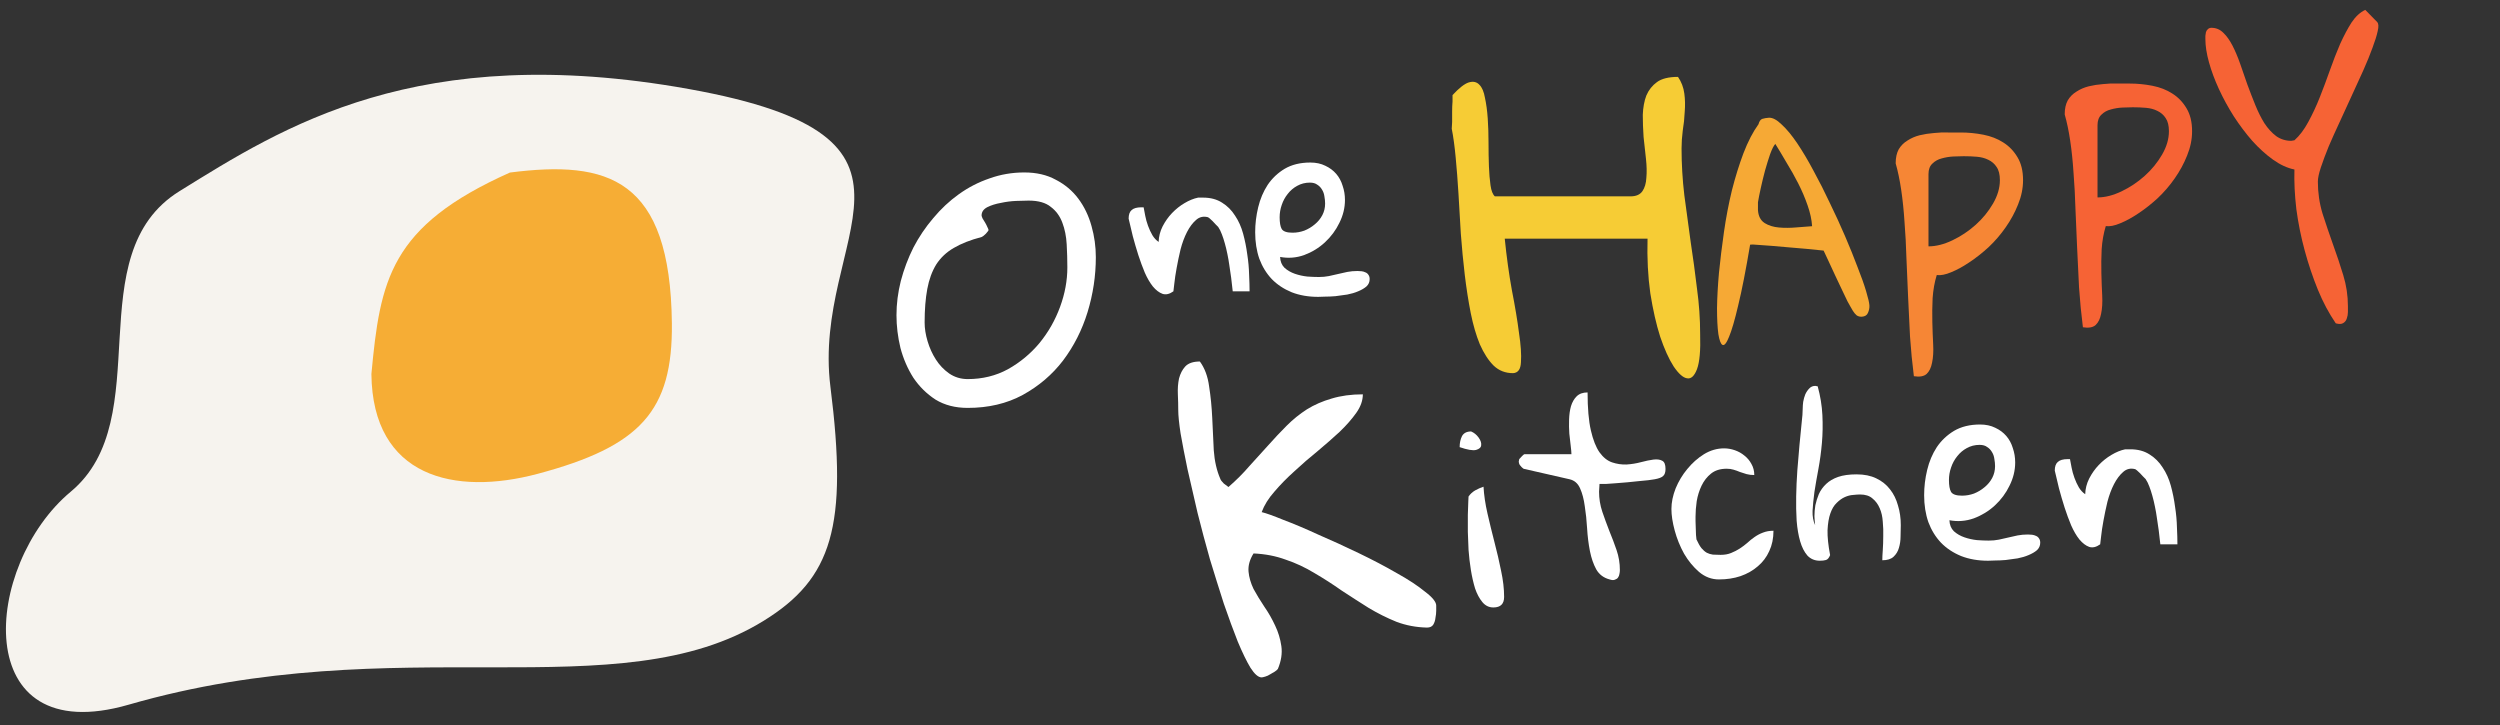
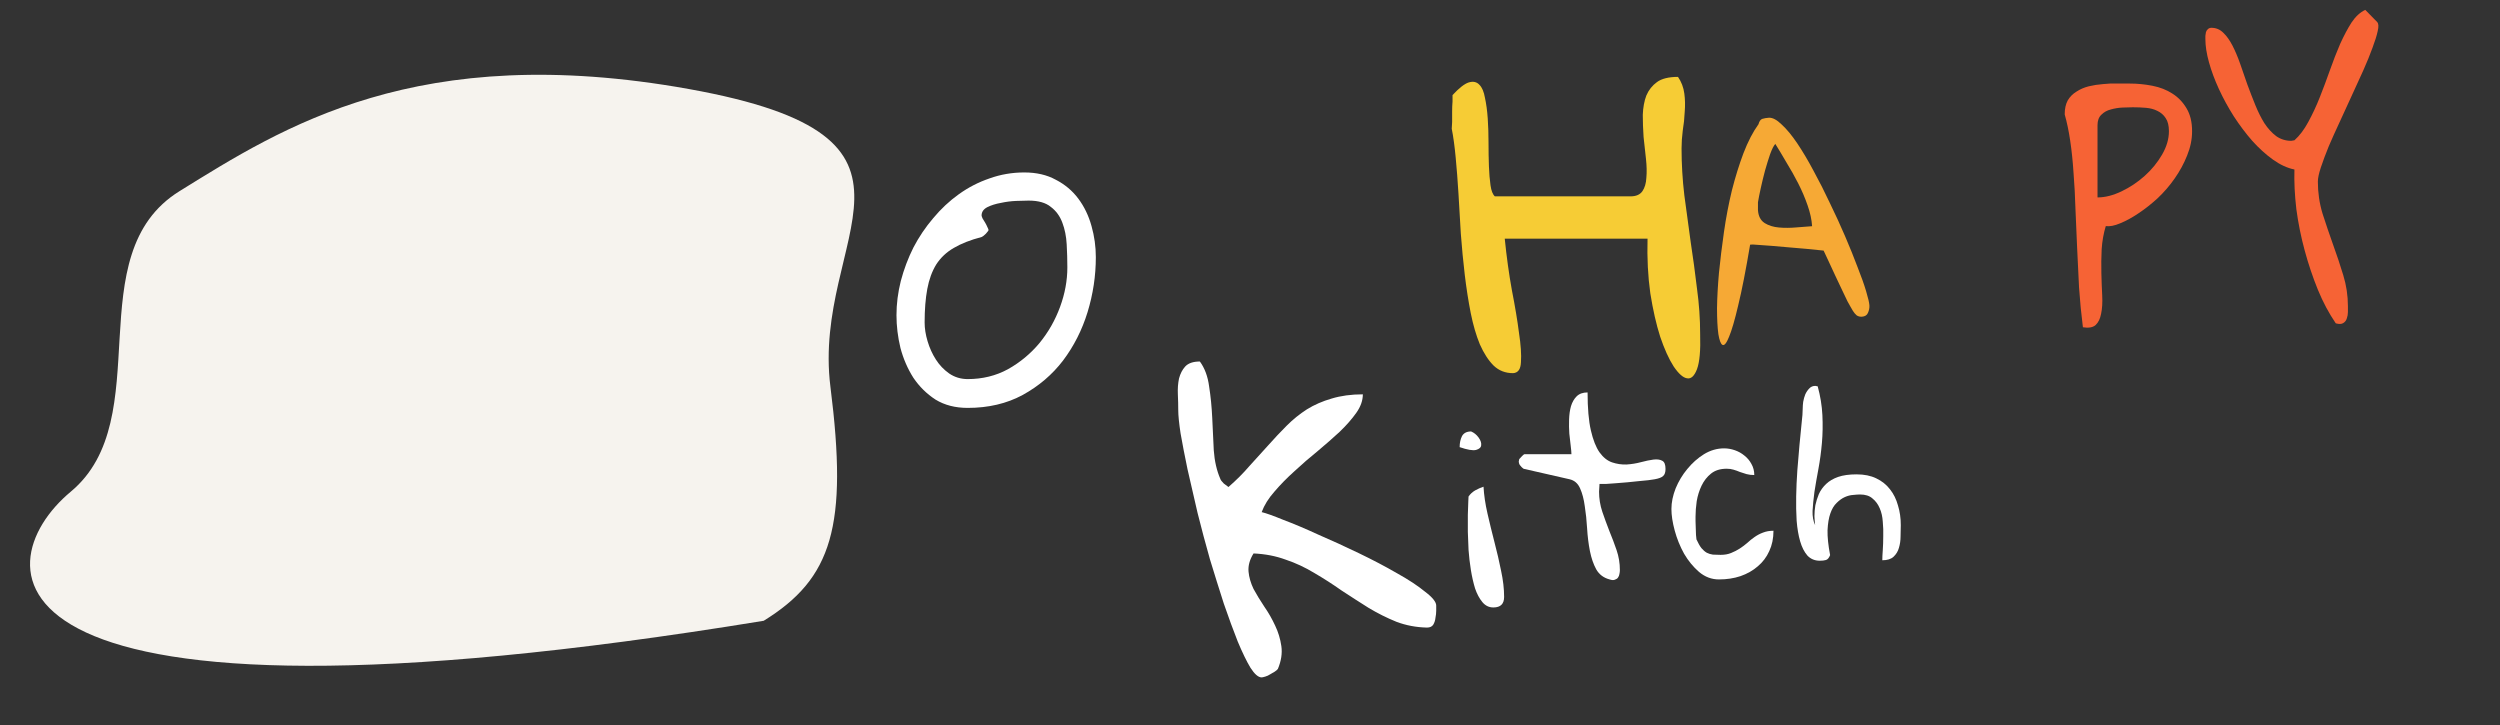
<svg xmlns="http://www.w3.org/2000/svg" fill="none" viewBox="0 0 300 87" height="87" width="300">
  <rect x="0" y="0" width="300" height="87" fill="#333333" stroke="none" />
  <g clip-path="url(#clip0_1645_167541)">
    <path fill="white" d="M141.39 49.22C141.39 48.633 141.374 48 141.343 47.32C141.312 46.64 141.359 46.007 141.482 45.42C141.637 44.833 141.884 44.354 142.224 43.983C142.595 43.582 143.182 43.381 143.985 43.381C144.572 44.184 144.943 45.188 145.097 46.393C145.282 47.567 145.406 48.819 145.468 50.147C145.53 51.444 145.591 52.742 145.653 54.04C145.746 55.337 146.008 56.48 146.441 57.469C146.472 57.593 146.611 57.778 146.858 58.025C147.136 58.241 147.321 58.38 147.414 58.442C148.341 57.639 149.175 56.805 149.917 55.94C150.689 55.075 151.446 54.24 152.187 53.437C152.929 52.603 153.67 51.815 154.412 51.074C155.153 50.332 155.956 49.684 156.821 49.127C157.717 48.571 158.706 48.139 159.787 47.83C160.9 47.49 162.151 47.32 163.541 47.32C163.541 48.062 163.278 48.803 162.753 49.544C162.228 50.286 161.564 51.043 160.761 51.815C159.957 52.557 159.077 53.329 158.119 54.132C157.161 54.905 156.234 55.708 155.339 56.542C154.443 57.345 153.639 58.164 152.929 58.998C152.218 59.801 151.708 60.62 151.4 61.454C151.925 61.578 152.79 61.887 153.995 62.381C155.23 62.844 156.621 63.431 158.165 64.142C159.741 64.822 161.363 65.563 163.031 66.367C164.7 67.17 166.229 67.973 167.619 68.776C169.009 69.549 170.137 70.29 171.002 71.001C171.898 71.68 172.346 72.236 172.346 72.669C172.346 72.762 172.346 72.962 172.346 73.271C172.346 73.549 172.315 73.843 172.253 74.152C172.222 74.461 172.13 74.739 171.975 74.986C171.821 75.202 171.574 75.31 171.234 75.31C169.936 75.279 168.716 75.048 167.573 74.615C166.43 74.152 165.317 73.596 164.236 72.947C163.155 72.267 162.074 71.572 160.992 70.862C159.942 70.12 158.86 69.425 157.748 68.776C156.636 68.097 155.478 67.556 154.273 67.154C153.099 66.722 151.817 66.475 150.426 66.413C149.963 67.154 149.762 67.88 149.824 68.591C149.886 69.27 150.086 69.966 150.426 70.676C150.797 71.356 151.23 72.067 151.724 72.808C152.218 73.519 152.651 74.275 153.021 75.079C153.392 75.851 153.639 76.67 153.763 77.535C153.887 78.4 153.747 79.311 153.346 80.269C153.284 80.362 153.16 80.47 152.975 80.593C152.821 80.686 152.635 80.794 152.419 80.918C152.234 81.041 152.033 81.134 151.817 81.196C151.6 81.258 151.461 81.288 151.4 81.288C150.998 81.288 150.55 80.902 150.056 80.13C149.592 79.358 149.082 78.307 148.526 76.979C148.001 75.65 147.445 74.136 146.858 72.437C146.302 70.707 145.746 68.931 145.19 67.108C144.665 65.254 144.17 63.401 143.707 61.547C143.274 59.662 142.873 57.917 142.502 56.31C142.162 54.673 141.884 53.236 141.668 52.001C141.482 50.765 141.39 49.838 141.39 49.22Z" />
    <path fill="white" d="M176.141 62.306C176.141 62.194 176.141 62.016 176.141 61.773C176.159 61.511 176.169 61.239 176.169 60.958C176.188 60.678 176.197 60.406 176.197 60.144C176.216 59.882 176.225 59.694 176.225 59.582C176.431 59.282 176.693 59.039 177.011 58.852C177.348 58.665 177.685 58.515 178.022 58.403C178.079 59.414 178.238 60.49 178.5 61.632C178.762 62.775 179.043 63.926 179.343 65.087C179.642 66.229 179.904 67.362 180.129 68.485C180.372 69.609 180.494 70.657 180.494 71.631C180.494 72.474 180.063 72.895 179.202 72.895C178.678 72.895 178.238 72.68 177.882 72.249C177.526 71.818 177.236 71.275 177.011 70.62C176.805 69.946 176.637 69.206 176.506 68.401C176.375 67.577 176.281 66.772 176.225 65.986C176.188 65.199 176.159 64.478 176.141 63.823C176.141 63.168 176.141 62.662 176.141 62.306ZM176.534 51.774C176.89 51.924 177.189 52.167 177.433 52.505C177.676 52.842 177.779 53.151 177.742 53.431C177.723 53.694 177.517 53.881 177.124 53.993C176.731 54.087 176.075 53.974 175.158 53.656C175.158 53.151 175.251 52.711 175.439 52.336C175.645 51.962 176.01 51.774 176.534 51.774Z" />
    <path fill="white" d="M182.252 55.376C182.252 55.32 182.262 55.273 182.281 55.236C182.281 55.198 182.29 55.151 182.309 55.095C182.383 55.002 182.496 54.88 182.646 54.73C182.795 54.58 182.889 54.505 182.926 54.505H188.572C188.572 54.299 188.544 53.972 188.487 53.522C188.431 53.073 188.375 52.577 188.319 52.034C188.282 51.491 188.272 50.929 188.291 50.349C188.31 49.749 188.384 49.216 188.516 48.748C188.665 48.261 188.89 47.868 189.19 47.568C189.508 47.25 189.948 47.091 190.51 47.091C190.51 48.982 190.641 50.498 190.903 51.641C191.165 52.783 191.511 53.663 191.942 54.281C192.391 54.898 192.897 55.301 193.459 55.488C194.02 55.676 194.591 55.76 195.172 55.741C195.771 55.704 196.351 55.61 196.913 55.46C197.475 55.31 197.971 55.208 198.402 55.151C198.851 55.095 199.207 55.142 199.469 55.292C199.731 55.423 199.862 55.751 199.862 56.275C199.862 56.668 199.769 56.949 199.581 57.117C199.413 57.286 199.076 57.417 198.57 57.511C198.42 57.529 198.168 57.567 197.812 57.623C197.475 57.66 197.091 57.698 196.66 57.735C196.23 57.773 195.771 57.819 195.284 57.876C194.797 57.913 194.339 57.95 193.908 57.988C193.477 58.025 193.084 58.053 192.728 58.072C192.373 58.072 192.111 58.072 191.942 58.072C191.942 58.166 191.933 58.325 191.914 58.55C191.895 58.774 191.886 58.924 191.886 58.999C191.886 59.823 192.017 60.628 192.279 61.414C192.541 62.182 192.822 62.95 193.122 63.718C193.44 64.485 193.73 65.253 193.992 66.02C194.254 66.788 194.385 67.584 194.385 68.408C194.385 68.558 194.367 68.717 194.329 68.885C194.311 69.035 194.254 69.175 194.161 69.307C194.086 69.419 193.964 69.503 193.796 69.559C193.646 69.634 193.431 69.625 193.15 69.531C192.438 69.344 191.905 68.941 191.549 68.324C191.212 67.706 190.959 66.975 190.791 66.133C190.622 65.272 190.51 64.364 190.453 63.408C190.397 62.454 190.304 61.564 190.173 60.74C190.06 59.898 189.873 59.186 189.611 58.606C189.349 58.007 188.927 57.642 188.347 57.511L182.926 56.275C182.852 56.275 182.739 56.2 182.589 56.05C182.44 55.882 182.346 55.76 182.309 55.685C182.29 55.648 182.281 55.601 182.281 55.544C182.262 55.507 182.252 55.451 182.252 55.376Z" />
    <path fill="white" d="M200.571 61.077C200.571 60.291 200.74 59.467 201.077 58.606C201.433 57.745 201.901 56.968 202.481 56.275C203.062 55.563 203.726 54.973 204.475 54.505C205.243 54.037 206.048 53.803 206.891 53.803C207.321 53.803 207.752 53.878 208.183 54.028C208.613 54.178 208.997 54.393 209.334 54.674C209.69 54.955 209.971 55.292 210.177 55.685C210.401 56.078 210.514 56.518 210.514 57.005C210.177 57.005 209.868 56.968 209.587 56.893C209.325 56.818 209.063 56.733 208.8 56.64C208.538 56.528 208.276 56.434 208.014 56.359C207.771 56.284 207.499 56.247 207.2 56.247C206.432 56.247 205.805 56.443 205.318 56.837C204.85 57.211 204.475 57.688 204.194 58.269C203.914 58.849 203.717 59.477 203.605 60.151C203.511 60.806 203.464 61.424 203.464 62.004C203.464 62.098 203.464 62.276 203.464 62.538C203.483 62.8 203.492 63.081 203.492 63.38C203.511 63.661 203.52 63.933 203.52 64.195C203.539 64.457 203.558 64.635 203.576 64.729C203.782 65.178 203.979 65.524 204.166 65.768C204.372 66.011 204.588 66.198 204.812 66.329C205.037 66.442 205.28 66.517 205.542 66.554C205.805 66.573 206.114 66.582 206.469 66.582C206.956 66.582 207.377 66.507 207.733 66.358C208.108 66.208 208.454 66.03 208.772 65.824C209.091 65.618 209.39 65.393 209.671 65.15C209.952 64.888 210.242 64.654 210.542 64.448C210.86 64.223 211.197 64.045 211.553 63.914C211.927 63.764 212.349 63.689 212.817 63.689C212.817 64.607 212.648 65.421 212.311 66.133C211.993 66.844 211.534 67.453 210.935 67.958C210.355 68.464 209.662 68.857 208.857 69.138C208.07 69.4 207.209 69.531 206.273 69.531C205.393 69.531 204.597 69.232 203.885 68.632C203.193 68.033 202.593 67.303 202.088 66.442C201.601 65.562 201.227 64.635 200.964 63.661C200.702 62.688 200.571 61.826 200.571 61.077Z" />
    <path fill="white" d="M216.327 48.975C216.327 48.769 216.346 48.516 216.384 48.216C216.44 47.898 216.524 47.599 216.636 47.318C216.767 47.037 216.927 46.803 217.114 46.615C217.301 46.41 217.544 46.306 217.844 46.306C217.863 46.306 217.91 46.316 217.984 46.335C218.059 46.353 218.106 46.363 218.125 46.363C218.443 47.524 218.63 48.675 218.687 49.817C218.743 50.959 218.724 52.074 218.63 53.16C218.537 54.227 218.396 55.266 218.209 56.277C218.022 57.269 217.863 58.187 217.732 59.029C217.619 59.872 217.544 60.63 217.507 61.304C217.488 61.978 217.591 62.55 217.816 63.018C217.778 62.718 217.75 62.362 217.732 61.95C217.732 61.52 217.769 61.08 217.844 60.63C217.938 60.181 218.078 59.732 218.265 59.282C218.471 58.833 218.761 58.43 219.136 58.075C219.51 57.719 219.988 57.438 220.568 57.232C221.167 57.026 221.907 56.923 222.787 56.923C223.705 56.923 224.491 57.082 225.146 57.4C225.82 57.719 226.373 58.159 226.803 58.721C227.234 59.264 227.552 59.909 227.758 60.658C227.983 61.389 228.095 62.175 228.095 63.018C228.095 63.411 228.086 63.86 228.067 64.366C228.067 64.853 228.002 65.311 227.871 65.742C227.758 66.154 227.543 66.51 227.225 66.809C226.925 67.09 226.476 67.231 225.877 67.231C225.877 66.931 225.895 66.528 225.933 66.023C225.97 65.499 225.989 64.946 225.989 64.366C226.008 63.785 225.989 63.196 225.933 62.596C225.895 61.997 225.774 61.464 225.568 60.995C225.362 60.509 225.071 60.115 224.697 59.816C224.341 59.498 223.845 59.338 223.208 59.338C222.984 59.338 222.703 59.357 222.366 59.395C222.048 59.413 221.72 59.498 221.383 59.647C221.046 59.797 220.718 60.031 220.4 60.349C220.082 60.649 219.829 61.07 219.642 61.613C219.454 62.138 219.342 62.812 219.304 63.636C219.286 64.441 219.389 65.433 219.613 66.613C219.482 66.95 219.314 67.146 219.108 67.202C218.921 67.259 218.677 67.287 218.378 67.287C217.778 67.287 217.282 67.081 216.889 66.669C216.515 66.238 216.224 65.667 216.018 64.956C215.812 64.244 215.672 63.42 215.597 62.484C215.541 61.548 215.522 60.574 215.541 59.563C215.56 58.533 215.607 57.494 215.681 56.446C215.775 55.378 215.859 54.377 215.934 53.44C216.028 52.485 216.112 51.624 216.187 50.856C216.281 50.07 216.327 49.443 216.327 48.975Z" />
-     <path fill="white" d="M230.897 59.423C230.897 58.411 231.018 57.4 231.262 56.389C231.505 55.378 231.889 54.47 232.413 53.665C232.956 52.86 233.649 52.205 234.492 51.699C235.353 51.194 236.392 50.941 237.609 50.941C238.302 50.941 238.91 51.072 239.435 51.334C239.959 51.577 240.399 51.905 240.755 52.317C241.111 52.729 241.373 53.216 241.541 53.777C241.728 54.32 241.822 54.891 241.822 55.491C241.822 56.446 241.597 57.372 241.148 58.271C240.717 59.17 240.128 59.966 239.379 60.658C238.648 61.332 237.806 61.847 236.851 62.203C235.896 62.54 234.922 62.615 233.93 62.428C233.949 62.971 234.127 63.411 234.464 63.748C234.819 64.066 235.241 64.309 235.727 64.478C236.214 64.647 236.72 64.759 237.244 64.815C237.768 64.853 238.236 64.871 238.648 64.871C239.079 64.871 239.482 64.834 239.856 64.759C240.231 64.684 240.605 64.6 240.979 64.506C241.354 64.412 241.728 64.328 242.103 64.253C242.496 64.178 242.908 64.141 243.339 64.141C243.507 64.141 243.676 64.15 243.844 64.169C244.013 64.188 244.172 64.235 244.322 64.309C244.471 64.366 244.593 64.469 244.687 64.618C244.78 64.75 244.827 64.918 244.827 65.124C244.827 65.48 244.696 65.779 244.434 66.023C244.172 66.248 243.835 66.444 243.423 66.613C243.03 66.781 242.59 66.912 242.103 67.006C241.616 67.081 241.139 67.146 240.671 67.202C240.221 67.24 239.8 67.259 239.407 67.259C239.032 67.277 238.751 67.287 238.564 67.287C237.366 67.287 236.289 67.099 235.334 66.725C234.379 66.332 233.574 65.798 232.919 65.124C232.264 64.431 231.758 63.607 231.402 62.653C231.065 61.679 230.897 60.602 230.897 59.423ZM233.874 57.597C233.874 58.252 233.958 58.73 234.127 59.029C234.314 59.329 234.754 59.479 235.447 59.479C235.933 59.479 236.411 59.395 236.879 59.226C237.347 59.039 237.768 58.786 238.143 58.468C238.536 58.149 238.845 57.775 239.07 57.344C239.294 56.914 239.407 56.446 239.407 55.94C239.407 55.659 239.379 55.369 239.322 55.069C239.285 54.77 239.191 54.498 239.042 54.255C238.892 53.993 238.695 53.787 238.452 53.637C238.227 53.468 237.927 53.384 237.553 53.384C236.991 53.384 236.476 53.515 236.008 53.777C235.559 54.021 235.175 54.348 234.857 54.76C234.538 55.154 234.295 55.603 234.127 56.108C233.958 56.595 233.874 57.092 233.874 57.597Z" />
-     <path fill="white" d="M246.573 56.471C246.573 55.984 246.695 55.638 246.939 55.432C247.182 55.208 247.575 55.095 248.118 55.095H248.399C248.455 55.395 248.521 55.741 248.596 56.134C248.671 56.528 248.783 56.93 248.933 57.342C249.082 57.754 249.26 58.138 249.466 58.493C249.672 58.831 249.925 59.102 250.225 59.308C250.243 58.653 250.402 58.025 250.702 57.426C251.02 56.808 251.404 56.265 251.854 55.797C252.322 55.31 252.827 54.908 253.37 54.59C253.932 54.253 254.484 54.028 255.027 53.916H255.645C256.544 53.916 257.312 54.121 257.948 54.533C258.585 54.927 259.109 55.451 259.521 56.106C259.952 56.743 260.279 57.473 260.504 58.297C260.729 59.121 260.897 59.963 261.01 60.825C261.141 61.667 261.216 62.491 261.234 63.296C261.272 64.083 261.29 64.757 261.29 65.318H259.24C259.128 64.195 258.987 63.118 258.819 62.089C258.763 61.677 258.688 61.246 258.594 60.797C258.501 60.328 258.398 59.898 258.285 59.505C258.173 59.093 258.051 58.718 257.92 58.381C257.789 58.025 257.639 57.726 257.471 57.483C257.396 57.408 257.293 57.305 257.162 57.173C257.049 57.042 256.928 56.911 256.797 56.78C256.666 56.649 256.544 56.537 256.432 56.443C256.319 56.35 256.254 56.303 256.235 56.303C255.673 56.153 255.186 56.265 254.774 56.64C254.363 56.996 253.997 57.483 253.679 58.1C253.361 58.718 253.099 59.42 252.893 60.207C252.706 60.993 252.546 61.752 252.415 62.482C252.284 63.193 252.191 63.821 252.134 64.364C252.078 64.888 252.041 65.206 252.022 65.318C251.554 65.655 251.114 65.758 250.702 65.627C250.29 65.478 249.897 65.178 249.522 64.729C249.167 64.279 248.839 63.718 248.539 63.043C248.259 62.369 247.996 61.658 247.753 60.909C247.51 60.141 247.285 59.374 247.079 58.606C246.892 57.838 246.723 57.127 246.573 56.471Z" />
-     <path fill="white" d="M135.436 26.234C135.436 25.754 135.556 25.412 135.796 25.209C136.036 24.988 136.424 24.877 136.959 24.877H137.236C137.291 25.172 137.356 25.514 137.43 25.902C137.504 26.29 137.615 26.686 137.762 27.093C137.91 27.499 138.085 27.877 138.289 28.228C138.492 28.561 138.741 28.828 139.036 29.032C139.055 28.385 139.212 27.767 139.507 27.176C139.821 26.567 140.2 26.031 140.643 25.569C141.104 25.089 141.603 24.692 142.138 24.378C142.692 24.046 143.237 23.825 143.772 23.714H144.382C145.268 23.714 146.025 23.917 146.653 24.323C147.281 24.711 147.798 25.228 148.204 25.874C148.629 26.502 148.952 27.222 149.173 28.034C149.395 28.847 149.561 29.678 149.672 30.527C149.801 31.358 149.875 32.17 149.893 32.964C149.93 33.74 149.949 34.405 149.949 34.959H147.927C147.816 33.851 147.678 32.789 147.512 31.773C147.456 31.367 147.382 30.942 147.29 30.499C147.198 30.038 147.096 29.613 146.985 29.225C146.874 28.819 146.754 28.45 146.625 28.117C146.496 27.767 146.348 27.471 146.182 27.231C146.108 27.157 146.007 27.056 145.877 26.927C145.767 26.797 145.647 26.668 145.517 26.539C145.388 26.41 145.268 26.299 145.157 26.206C145.047 26.114 144.982 26.068 144.963 26.068C144.409 25.92 143.929 26.031 143.523 26.4C143.117 26.751 142.757 27.231 142.443 27.84C142.129 28.45 141.871 29.142 141.668 29.918C141.483 30.693 141.326 31.441 141.197 32.161C141.067 32.863 140.975 33.481 140.92 34.017C140.864 34.534 140.827 34.848 140.809 34.959C140.347 35.291 139.913 35.392 139.507 35.263C139.101 35.115 138.713 34.82 138.344 34.377C137.993 33.934 137.67 33.38 137.375 32.715C137.098 32.05 136.839 31.349 136.599 30.61C136.359 29.853 136.137 29.096 135.934 28.339C135.75 27.582 135.583 26.88 135.436 26.234ZM150.621 27.868C150.621 26.871 150.741 25.874 150.981 24.877C151.221 23.88 151.6 22.984 152.117 22.19C152.652 21.396 153.336 20.75 154.166 20.252C155.016 19.753 156.041 19.504 157.241 19.504C157.924 19.504 158.524 19.633 159.041 19.892C159.558 20.132 159.992 20.455 160.343 20.861C160.694 21.267 160.952 21.747 161.118 22.301C161.303 22.837 161.395 23.4 161.395 23.991C161.395 24.932 161.174 25.846 160.731 26.733C160.306 27.619 159.724 28.404 158.986 29.087C158.266 29.752 157.435 30.259 156.493 30.61C155.551 30.942 154.591 31.016 153.613 30.832C153.631 31.367 153.806 31.801 154.139 32.133C154.49 32.447 154.905 32.687 155.385 32.854C155.865 33.02 156.364 33.131 156.881 33.186C157.398 33.223 157.859 33.241 158.266 33.241C158.69 33.241 159.087 33.204 159.457 33.131C159.826 33.057 160.195 32.974 160.564 32.881C160.934 32.789 161.303 32.706 161.672 32.632C162.06 32.558 162.466 32.521 162.891 32.521C163.057 32.521 163.223 32.531 163.389 32.549C163.556 32.567 163.713 32.614 163.86 32.687C164.008 32.743 164.128 32.844 164.22 32.992C164.313 33.121 164.359 33.288 164.359 33.491C164.359 33.841 164.23 34.137 163.971 34.377C163.713 34.599 163.38 34.792 162.974 34.959C162.586 35.125 162.152 35.254 161.672 35.346C161.192 35.42 160.721 35.485 160.26 35.54C159.817 35.577 159.401 35.596 159.013 35.596C158.644 35.614 158.367 35.623 158.182 35.623C157.001 35.623 155.939 35.439 154.997 35.069C154.056 34.682 153.262 34.155 152.615 33.491C151.969 32.807 151.471 31.995 151.12 31.053C150.787 30.093 150.621 29.032 150.621 27.868ZM153.557 26.068C153.557 26.714 153.64 27.185 153.806 27.48C153.991 27.776 154.425 27.924 155.108 27.924C155.588 27.924 156.059 27.84 156.521 27.674C156.982 27.49 157.398 27.24 157.767 26.927C158.155 26.613 158.459 26.243 158.681 25.819C158.903 25.394 159.013 24.932 159.013 24.434C159.013 24.157 158.986 23.871 158.93 23.575C158.893 23.28 158.801 23.012 158.653 22.772C158.506 22.514 158.312 22.31 158.072 22.163C157.85 21.997 157.555 21.913 157.185 21.913C156.631 21.913 156.124 22.043 155.662 22.301C155.219 22.541 154.84 22.864 154.527 23.27C154.213 23.658 153.973 24.101 153.806 24.6C153.64 25.08 153.557 25.569 153.557 26.068Z" />
    <path fill="white" d="M107.577 37.821C107.577 36.47 107.749 35.106 108.094 33.728C108.465 32.324 108.968 30.986 109.604 29.714C110.266 28.443 111.061 27.264 111.988 26.178C112.915 25.065 113.935 24.111 115.048 23.316C116.187 22.495 117.419 21.859 118.744 21.409C120.068 20.932 121.459 20.694 122.916 20.694C124.373 20.694 125.632 20.985 126.691 21.568C127.778 22.124 128.678 22.879 129.394 23.833C130.109 24.787 130.639 25.886 130.983 27.131C131.328 28.35 131.5 29.595 131.5 30.867C131.5 33.092 131.169 35.291 130.506 37.463C129.844 39.609 128.864 41.543 127.566 43.265C126.268 44.961 124.652 46.338 122.718 47.398C120.81 48.431 118.611 48.948 116.121 48.948C114.637 48.948 113.353 48.617 112.266 47.954C111.207 47.266 110.319 46.391 109.604 45.332C108.915 44.245 108.398 43.053 108.054 41.755C107.736 40.431 107.577 39.119 107.577 37.821ZM110.955 38.695C110.955 39.411 111.074 40.166 111.313 40.96C111.551 41.755 111.882 42.484 112.306 43.146C112.73 43.808 113.26 44.365 113.896 44.815C114.558 45.265 115.3 45.491 116.121 45.491C117.896 45.491 119.512 45.093 120.969 44.298C122.426 43.477 123.685 42.431 124.744 41.159C125.804 39.861 126.625 38.417 127.208 36.828C127.791 35.238 128.082 33.662 128.082 32.099C128.082 31.198 128.056 30.271 128.003 29.317C127.95 28.363 127.778 27.502 127.486 26.734C127.195 25.939 126.731 25.303 126.095 24.826C125.486 24.323 124.599 24.072 123.433 24.072C123.062 24.072 122.559 24.085 121.923 24.111C121.313 24.138 120.704 24.217 120.095 24.35C119.486 24.456 118.942 24.628 118.466 24.866C118.015 25.105 117.79 25.436 117.79 25.86C117.79 25.913 117.83 26.032 117.909 26.217C118.015 26.376 118.121 26.549 118.227 26.734C118.333 26.919 118.426 27.105 118.505 27.29C118.585 27.449 118.625 27.555 118.625 27.608C118.625 27.661 118.519 27.807 118.307 28.045C118.095 28.257 117.922 28.39 117.79 28.443C116.465 28.787 115.353 29.224 114.452 29.754C113.578 30.257 112.876 30.92 112.346 31.741C111.842 32.562 111.485 33.542 111.273 34.682C111.061 35.821 110.955 37.159 110.955 38.695Z" />
-     <path fill="#F6F3EE" d="M21.56 22.927C33.885 15.303 50.043 4.828 82.646 10.68C115.25 16.531 97.35 28.196 99.653 46.431C101.765 63.147 99.877 69.41 91.645 74.493C74.088 85.334 47.876 75.2 15.436 84.563C-3.792 90.113 -2.054 67.779 8.489 59.004C19.031 50.228 9.235 30.552 21.56 22.927Z" />
-     <path fill="#F6AD35" d="M80.625 38.786C80.739 49.322 76.858 53.567 64.526 56.858C54.542 59.523 44.702 57.269 44.568 44.88C45.625 33.657 46.733 27.155 61.191 20.705C72.953 19.201 80.437 21.356 80.625 38.786Z" />
+     <path fill="#F6F3EE" d="M21.56 22.927C33.885 15.303 50.043 4.828 82.646 10.68C115.25 16.531 97.35 28.196 99.653 46.431C101.765 63.147 99.877 69.41 91.645 74.493C-3.792 90.113 -2.054 67.779 8.489 59.004C19.031 50.228 9.235 30.552 21.56 22.927Z" />
    <path fill="#F6CC35" d="M174.209 15.445C174.209 15.287 174.225 15.018 174.256 14.638C174.256 14.226 174.256 13.815 174.256 13.404C174.256 12.961 174.272 12.549 174.304 12.17C174.304 11.79 174.304 11.537 174.304 11.41C175.095 10.556 175.744 10.049 176.25 9.891C176.788 9.733 177.215 9.828 177.531 10.176C177.848 10.492 178.069 11.014 178.196 11.742C178.354 12.47 178.465 13.293 178.528 14.211C178.592 15.128 178.623 16.093 178.623 17.106C178.623 18.119 178.639 19.068 178.671 19.954C178.702 20.808 178.766 21.568 178.861 22.233C178.955 22.897 179.13 23.34 179.383 23.562H195.664C196.328 23.562 196.803 23.356 197.088 22.945C197.373 22.533 197.531 21.995 197.563 21.331C197.626 20.666 197.61 19.907 197.515 19.052C197.42 18.198 197.325 17.328 197.23 16.442C197.167 15.524 197.135 14.638 197.135 13.783C197.167 12.897 197.309 12.122 197.563 11.457C197.847 10.793 198.275 10.255 198.844 9.844C199.414 9.432 200.252 9.227 201.36 9.227C201.771 9.828 202.024 10.492 202.119 11.22C202.214 11.916 202.23 12.644 202.167 13.404C202.135 14.163 202.056 14.923 201.929 15.682C201.835 16.41 201.787 17.122 201.787 17.818C201.787 19.685 201.898 21.552 202.119 23.419C202.373 25.286 202.626 27.153 202.879 29.02C203.164 30.887 203.417 32.754 203.638 34.621C203.891 36.457 204.018 38.276 204.018 40.08C204.081 42.042 203.955 43.45 203.638 44.305C203.322 45.127 202.926 45.491 202.452 45.396C201.977 45.333 201.439 44.858 200.838 43.972C200.268 43.086 199.73 41.9 199.224 40.412C198.749 38.925 198.354 37.185 198.037 35.191C197.752 33.166 197.642 30.982 197.705 28.641H180.569C180.791 30.824 181.076 32.881 181.424 34.811C181.803 36.742 182.088 38.45 182.278 39.938C182.5 41.393 182.579 42.564 182.515 43.45C182.484 44.305 182.167 44.748 181.566 44.779C180.648 44.779 179.873 44.479 179.24 43.877C178.607 43.245 178.054 42.39 177.579 41.314C177.136 40.238 176.772 38.988 176.487 37.564C176.202 36.109 175.965 34.59 175.775 33.008C175.585 31.394 175.427 29.748 175.301 28.071C175.206 26.394 175.111 24.78 175.016 23.229C174.921 21.679 174.81 20.239 174.683 18.91C174.557 17.549 174.399 16.394 174.209 15.445Z" />
    <path fill="#F6A935" d="M211.019 14.907C211.114 14.551 211.266 14.336 211.476 14.265C211.706 14.192 211.966 14.147 212.258 14.129C212.704 14.101 213.218 14.371 213.8 14.94C214.399 15.488 215.021 16.239 215.665 17.193C216.309 18.148 216.962 19.248 217.624 20.494C218.306 21.738 218.962 23.034 219.591 24.379C220.238 25.704 220.847 27.031 221.417 28.36C221.987 29.69 222.482 30.917 222.903 32.041C223.342 33.145 223.684 34.108 223.93 34.932C224.176 35.755 224.309 36.322 224.328 36.633C224.348 36.944 224.289 37.249 224.151 37.55C224.032 37.831 223.788 37.982 223.419 38.005C223.186 38.02 222.978 37.964 222.794 37.839C222.629 37.694 222.482 37.517 222.352 37.311C222.222 37.105 222.102 36.898 221.992 36.69C221.882 36.482 221.783 36.303 221.695 36.153C221.605 35.944 221.414 35.546 221.124 34.959C220.854 34.372 220.562 33.756 220.249 33.113C219.956 32.468 219.675 31.861 219.405 31.293C219.136 30.725 218.945 30.317 218.832 30.071C217.458 29.922 216.076 29.793 214.684 29.684C213.311 29.555 211.861 29.44 210.334 29.34L210.014 29.36C209.501 32.414 209.027 34.832 208.592 36.614C208.176 38.395 207.806 39.665 207.483 40.426C207.179 41.186 206.916 41.505 206.694 41.382C206.492 41.278 206.329 40.849 206.204 40.096C206.098 39.323 206.044 38.293 206.042 37.006C206.06 35.718 206.138 34.299 206.275 32.751C206.432 31.181 206.632 29.54 206.877 27.829C207.122 26.117 207.438 24.46 207.826 22.856C208.234 21.252 208.697 19.76 209.216 18.383C209.754 16.985 210.354 15.826 211.019 14.907ZM210.955 25.207C211 25.925 211.266 26.445 211.754 26.766C212.241 27.067 212.817 27.246 213.484 27.302C214.15 27.358 214.842 27.354 215.56 27.29C216.297 27.225 216.927 27.176 217.452 27.144C217.404 26.367 217.225 25.54 216.918 24.662C216.608 23.764 216.232 22.881 215.788 22.012C215.344 21.142 214.873 20.304 214.374 19.496C213.894 18.668 213.448 17.925 213.037 17.268C212.837 17.495 212.628 17.908 212.412 18.506C212.214 19.084 212.011 19.74 211.803 20.474C211.613 21.188 211.442 21.891 211.29 22.583C211.138 23.275 211.027 23.837 210.956 24.271C210.96 24.329 210.959 24.485 210.956 24.739C210.951 24.973 210.951 25.129 210.955 25.207Z" />
-     <path fill="#F68635" d="M227.481 19.605C227.481 18.921 227.603 18.359 227.845 17.918C228.11 17.477 228.463 17.124 228.904 16.859C229.345 16.572 229.83 16.363 230.359 16.23C230.911 16.098 231.473 16.01 232.047 15.966C232.642 15.9 233.216 15.878 233.767 15.9C234.318 15.9 234.826 15.9 235.289 15.9C236.193 15.9 237.097 15.988 238.002 16.164C238.906 16.341 239.7 16.65 240.384 17.091C241.089 17.532 241.663 18.127 242.104 18.877C242.545 19.605 242.766 20.52 242.766 21.623C242.766 22.593 242.567 23.564 242.17 24.534C241.795 25.483 241.299 26.398 240.681 27.28C240.086 28.14 239.402 28.934 238.63 29.662C237.858 30.368 237.086 30.974 236.314 31.482C235.565 31.989 234.837 32.386 234.131 32.673C233.447 32.959 232.874 33.07 232.411 33.004C232.146 33.864 231.981 34.79 231.914 35.783C231.87 36.753 231.859 37.712 231.881 38.661C231.903 39.587 231.936 40.48 231.981 41.341C232.025 42.179 231.981 42.907 231.848 43.524C231.738 44.12 231.517 44.572 231.187 44.88C230.856 45.167 230.348 45.255 229.665 45.145C229.466 43.579 229.312 41.991 229.202 40.381C229.113 38.771 229.036 37.172 228.97 35.584C228.904 33.996 228.838 32.452 228.771 30.953C228.727 29.431 228.65 27.986 228.54 26.619C228.452 25.251 228.319 23.972 228.143 22.781C227.966 21.59 227.746 20.531 227.481 19.605ZM235.653 18.745C235.322 18.745 234.914 18.756 234.429 18.778C233.943 18.8 233.469 18.877 233.006 19.009C232.565 19.12 232.19 19.329 231.881 19.638C231.572 19.925 231.418 20.344 231.418 20.895V29.563C232.322 29.563 233.282 29.32 234.296 28.835C235.311 28.35 236.237 27.732 237.075 26.983C237.913 26.233 238.608 25.384 239.16 24.435C239.711 23.487 239.987 22.549 239.987 21.623C239.987 20.939 239.854 20.41 239.59 20.035C239.347 19.66 239.016 19.373 238.597 19.175C238.2 18.976 237.748 18.855 237.241 18.811C236.733 18.767 236.204 18.745 235.653 18.745Z" />
    <path fill="#F66335" d="M247.765 13.733C247.765 13.049 247.887 12.487 248.129 12.046C248.394 11.604 248.747 11.252 249.188 10.987C249.629 10.7 250.114 10.491 250.644 10.358C251.195 10.226 251.757 10.138 252.331 10.094C252.926 10.027 253.5 10.005 254.051 10.027C254.603 10.027 255.11 10.027 255.573 10.027C256.477 10.027 257.382 10.116 258.286 10.292C259.19 10.469 259.984 10.777 260.668 11.219C261.374 11.66 261.947 12.255 262.388 13.005C262.829 13.733 263.05 14.648 263.05 15.751C263.05 16.721 262.851 17.692 262.454 18.662C262.079 19.611 261.583 20.526 260.966 21.408C260.37 22.268 259.686 23.062 258.914 23.79C258.142 24.496 257.371 25.102 256.599 25.61C255.849 26.117 255.121 26.514 254.415 26.801C253.731 27.087 253.158 27.198 252.695 27.131C252.43 27.992 252.265 28.918 252.199 29.91C252.154 30.881 252.143 31.84 252.165 32.789C252.187 33.715 252.221 34.608 252.265 35.468C252.309 36.306 252.265 37.034 252.132 37.652C252.022 38.247 251.802 38.7 251.471 39.008C251.14 39.295 250.633 39.383 249.949 39.273C249.75 37.707 249.596 36.119 249.486 34.509C249.397 32.899 249.32 31.3 249.254 29.712C249.188 28.124 249.122 26.58 249.056 25.08C249.012 23.558 248.934 22.114 248.824 20.746C248.736 19.379 248.604 18.1 248.427 16.909C248.251 15.718 248.03 14.659 247.765 13.733ZM255.937 12.873C255.606 12.873 255.198 12.884 254.713 12.906C254.228 12.928 253.753 13.005 253.29 13.137C252.849 13.248 252.474 13.457 252.165 13.766C251.857 14.053 251.702 14.472 251.702 15.023V23.691C252.607 23.691 253.566 23.448 254.581 22.963C255.595 22.478 256.521 21.86 257.359 21.11C258.198 20.36 258.892 19.511 259.444 18.563C259.995 17.615 260.271 16.677 260.271 15.751C260.271 15.067 260.138 14.538 259.874 14.163C259.631 13.788 259.3 13.501 258.881 13.303C258.484 13.104 258.032 12.983 257.525 12.939C257.018 12.895 256.488 12.873 255.937 12.873Z" />
    <path fill="#F66335" d="M275.332 20.341C274.472 20.164 273.612 19.767 272.751 19.15C271.891 18.532 271.064 17.782 270.27 16.9C269.498 16.018 268.759 15.037 268.054 13.956C267.37 12.875 266.774 11.783 266.267 10.681C265.76 9.578 265.363 8.508 265.076 7.472C264.789 6.435 264.646 5.509 264.646 4.693C264.646 4.582 264.646 4.45 264.646 4.296C264.668 4.141 264.69 3.998 264.712 3.865C264.756 3.711 264.834 3.59 264.944 3.502C265.054 3.391 265.197 3.336 265.374 3.336C265.925 3.336 266.399 3.535 266.796 3.932C267.193 4.307 267.557 4.814 267.888 5.453C268.219 6.093 268.528 6.821 268.814 7.637C269.101 8.453 269.388 9.28 269.675 10.118C269.983 10.956 270.303 11.783 270.634 12.599C270.965 13.415 271.329 14.143 271.726 14.783C272.145 15.422 272.619 15.941 273.148 16.338C273.678 16.713 274.284 16.9 274.968 16.9C275.012 16.9 275.067 16.889 275.133 16.867C275.222 16.845 275.288 16.834 275.332 16.834C275.949 16.283 276.501 15.555 276.986 14.65C277.493 13.724 277.956 12.732 278.375 11.673C278.795 10.614 279.203 9.523 279.6 8.398C279.997 7.273 280.405 6.225 280.824 5.255C281.265 4.285 281.717 3.435 282.18 2.708C282.665 1.98 283.217 1.472 283.834 1.186L285.257 2.641C285.433 2.818 285.455 3.182 285.323 3.733C285.213 4.262 285.003 4.935 284.694 5.751C284.408 6.545 284.044 7.438 283.603 8.431C283.162 9.401 282.698 10.416 282.213 11.475C281.728 12.533 281.243 13.592 280.757 14.65C280.272 15.687 279.831 16.669 279.434 17.595C279.059 18.521 278.75 19.348 278.508 20.076C278.265 20.804 278.144 21.377 278.144 21.797C278.144 23.12 278.331 24.399 278.706 25.634C279.103 26.869 279.522 28.104 279.963 29.339C280.405 30.552 280.813 31.776 281.188 33.012C281.562 34.225 281.75 35.471 281.75 36.75C281.75 36.926 281.75 37.158 281.75 37.445C281.75 37.709 281.706 37.963 281.618 38.206C281.551 38.448 281.408 38.636 281.188 38.768C280.989 38.9 280.691 38.911 280.294 38.801C279.478 37.61 278.761 36.265 278.144 34.765C277.526 33.243 276.997 31.666 276.556 30.034C276.115 28.402 275.784 26.759 275.563 25.105C275.365 23.429 275.288 21.841 275.332 20.341Z" />
  </g>
  <defs>
    <clipPath id="clip0_1645_167541">
      <rect transform="translate(0 0.943)" fill="white" height="85.943" width="300" />
    </clipPath>
  </defs>
</svg>